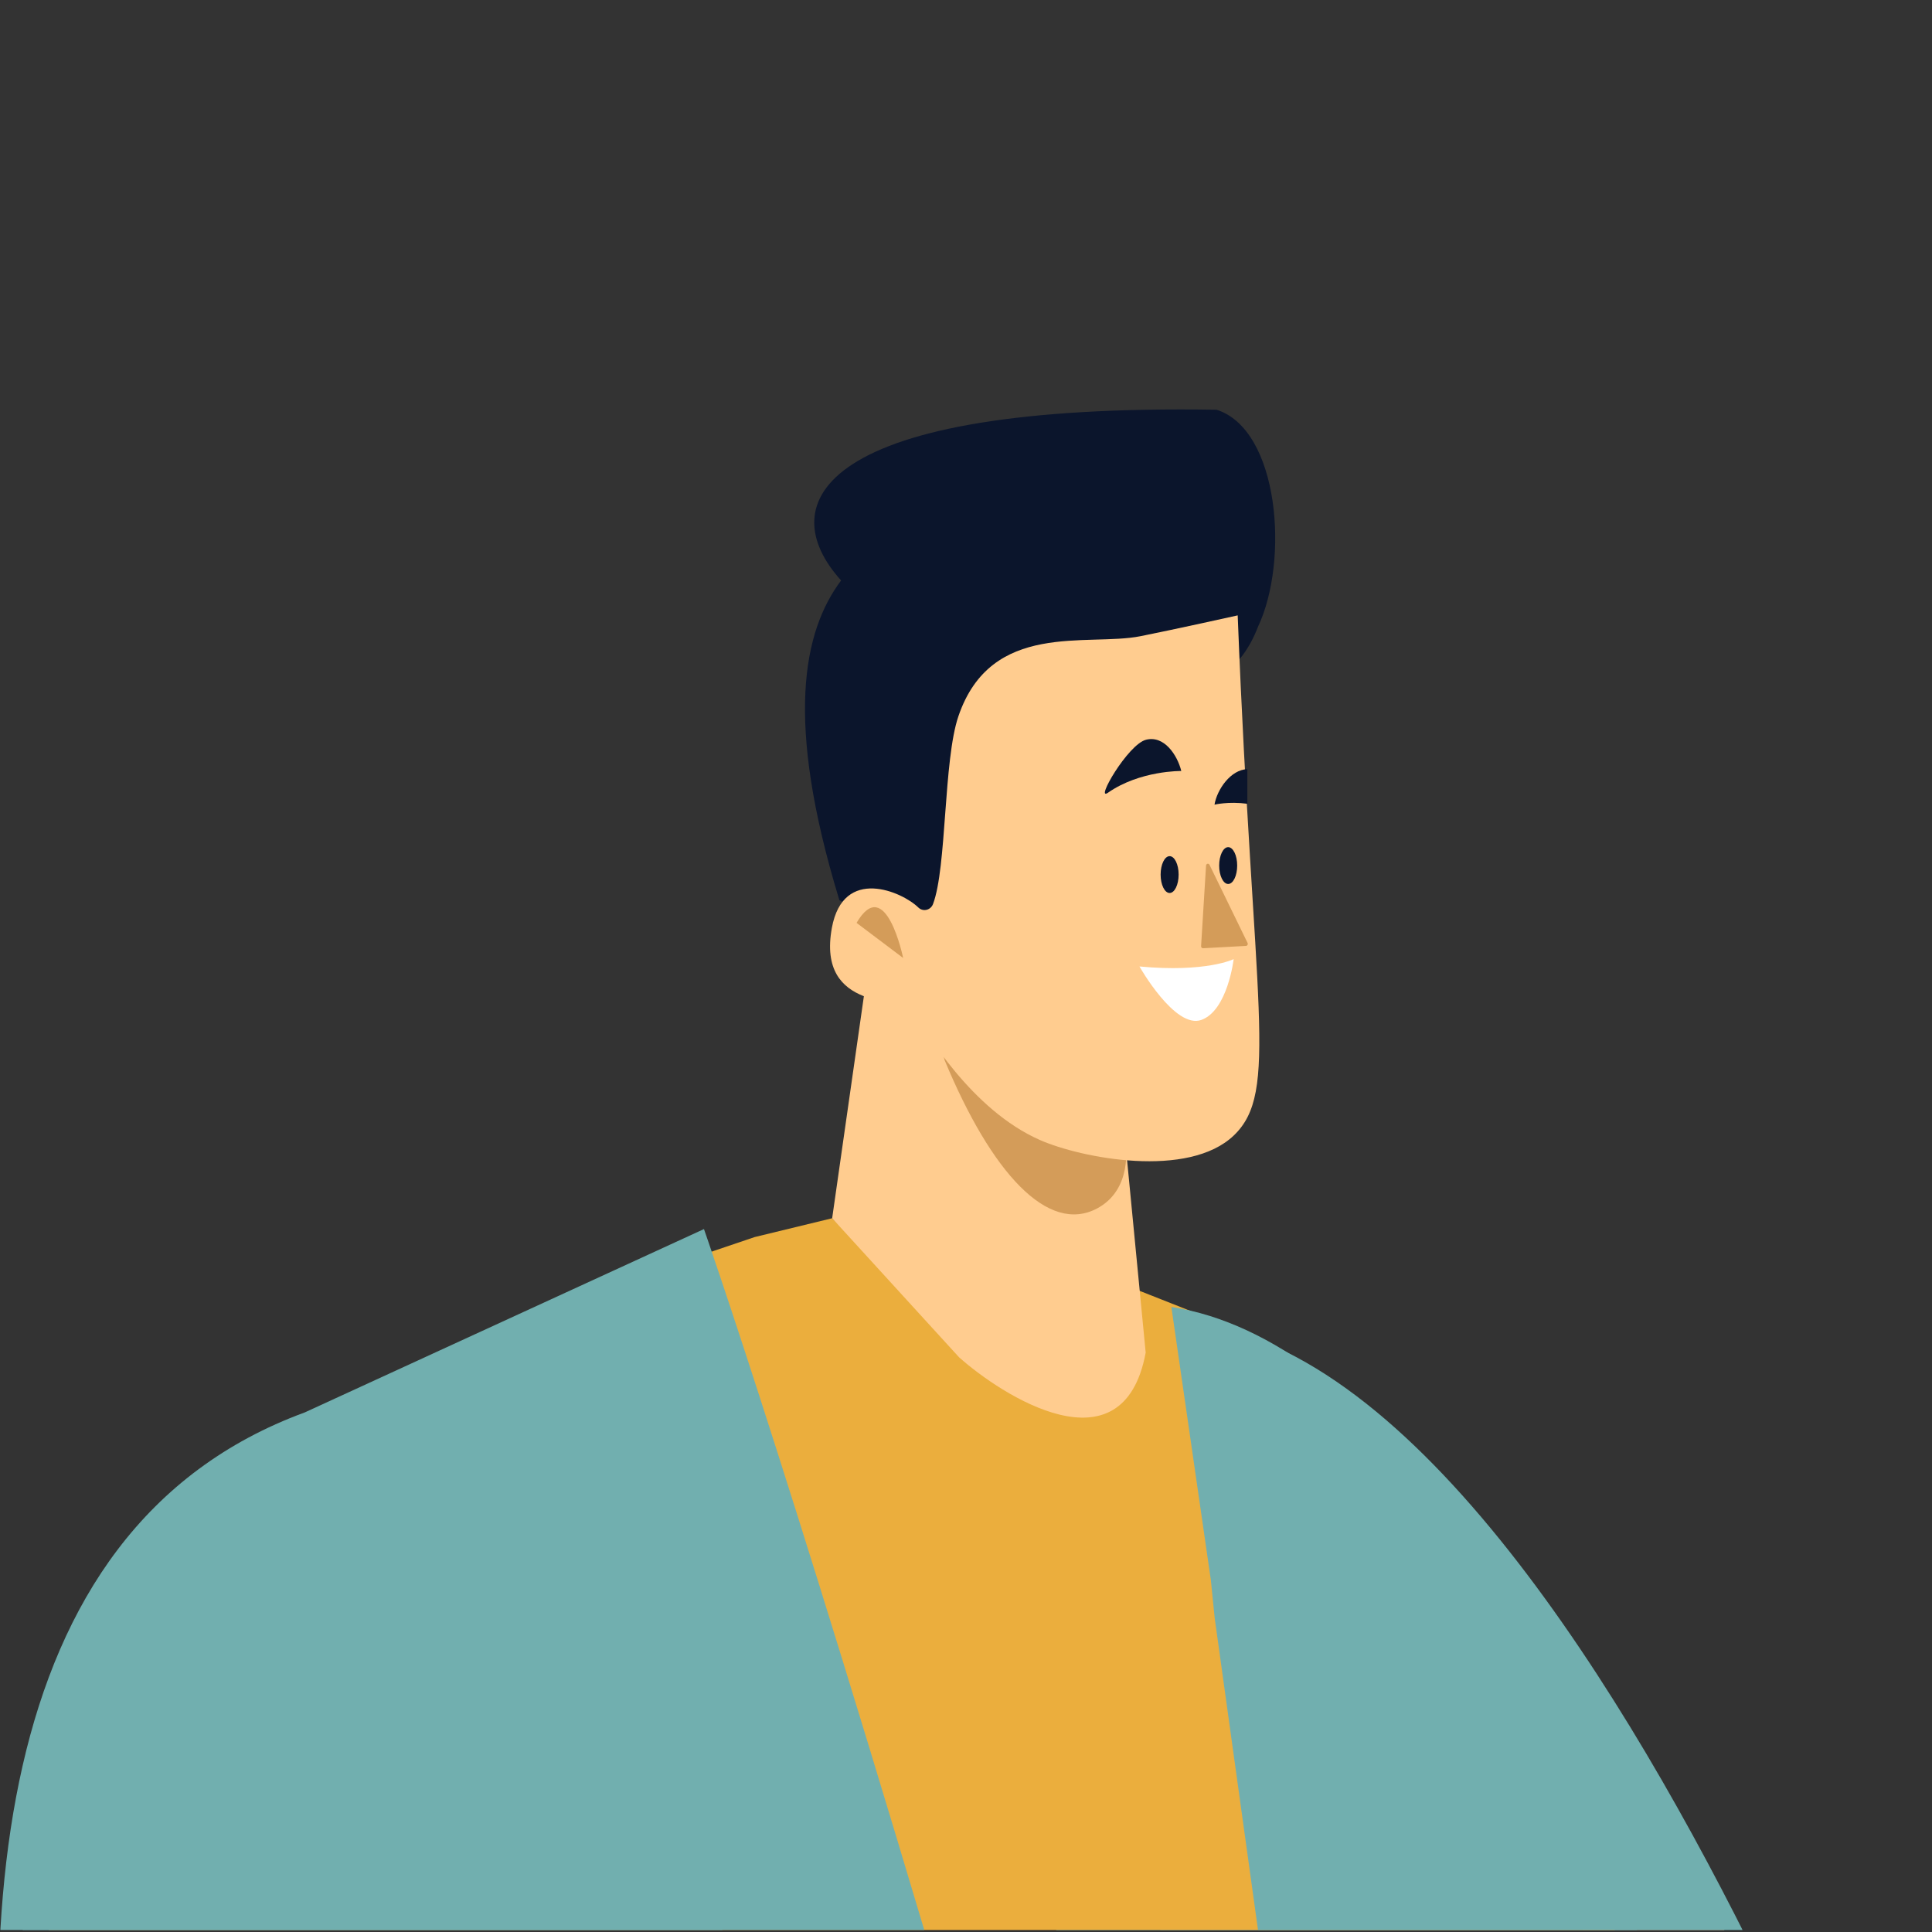
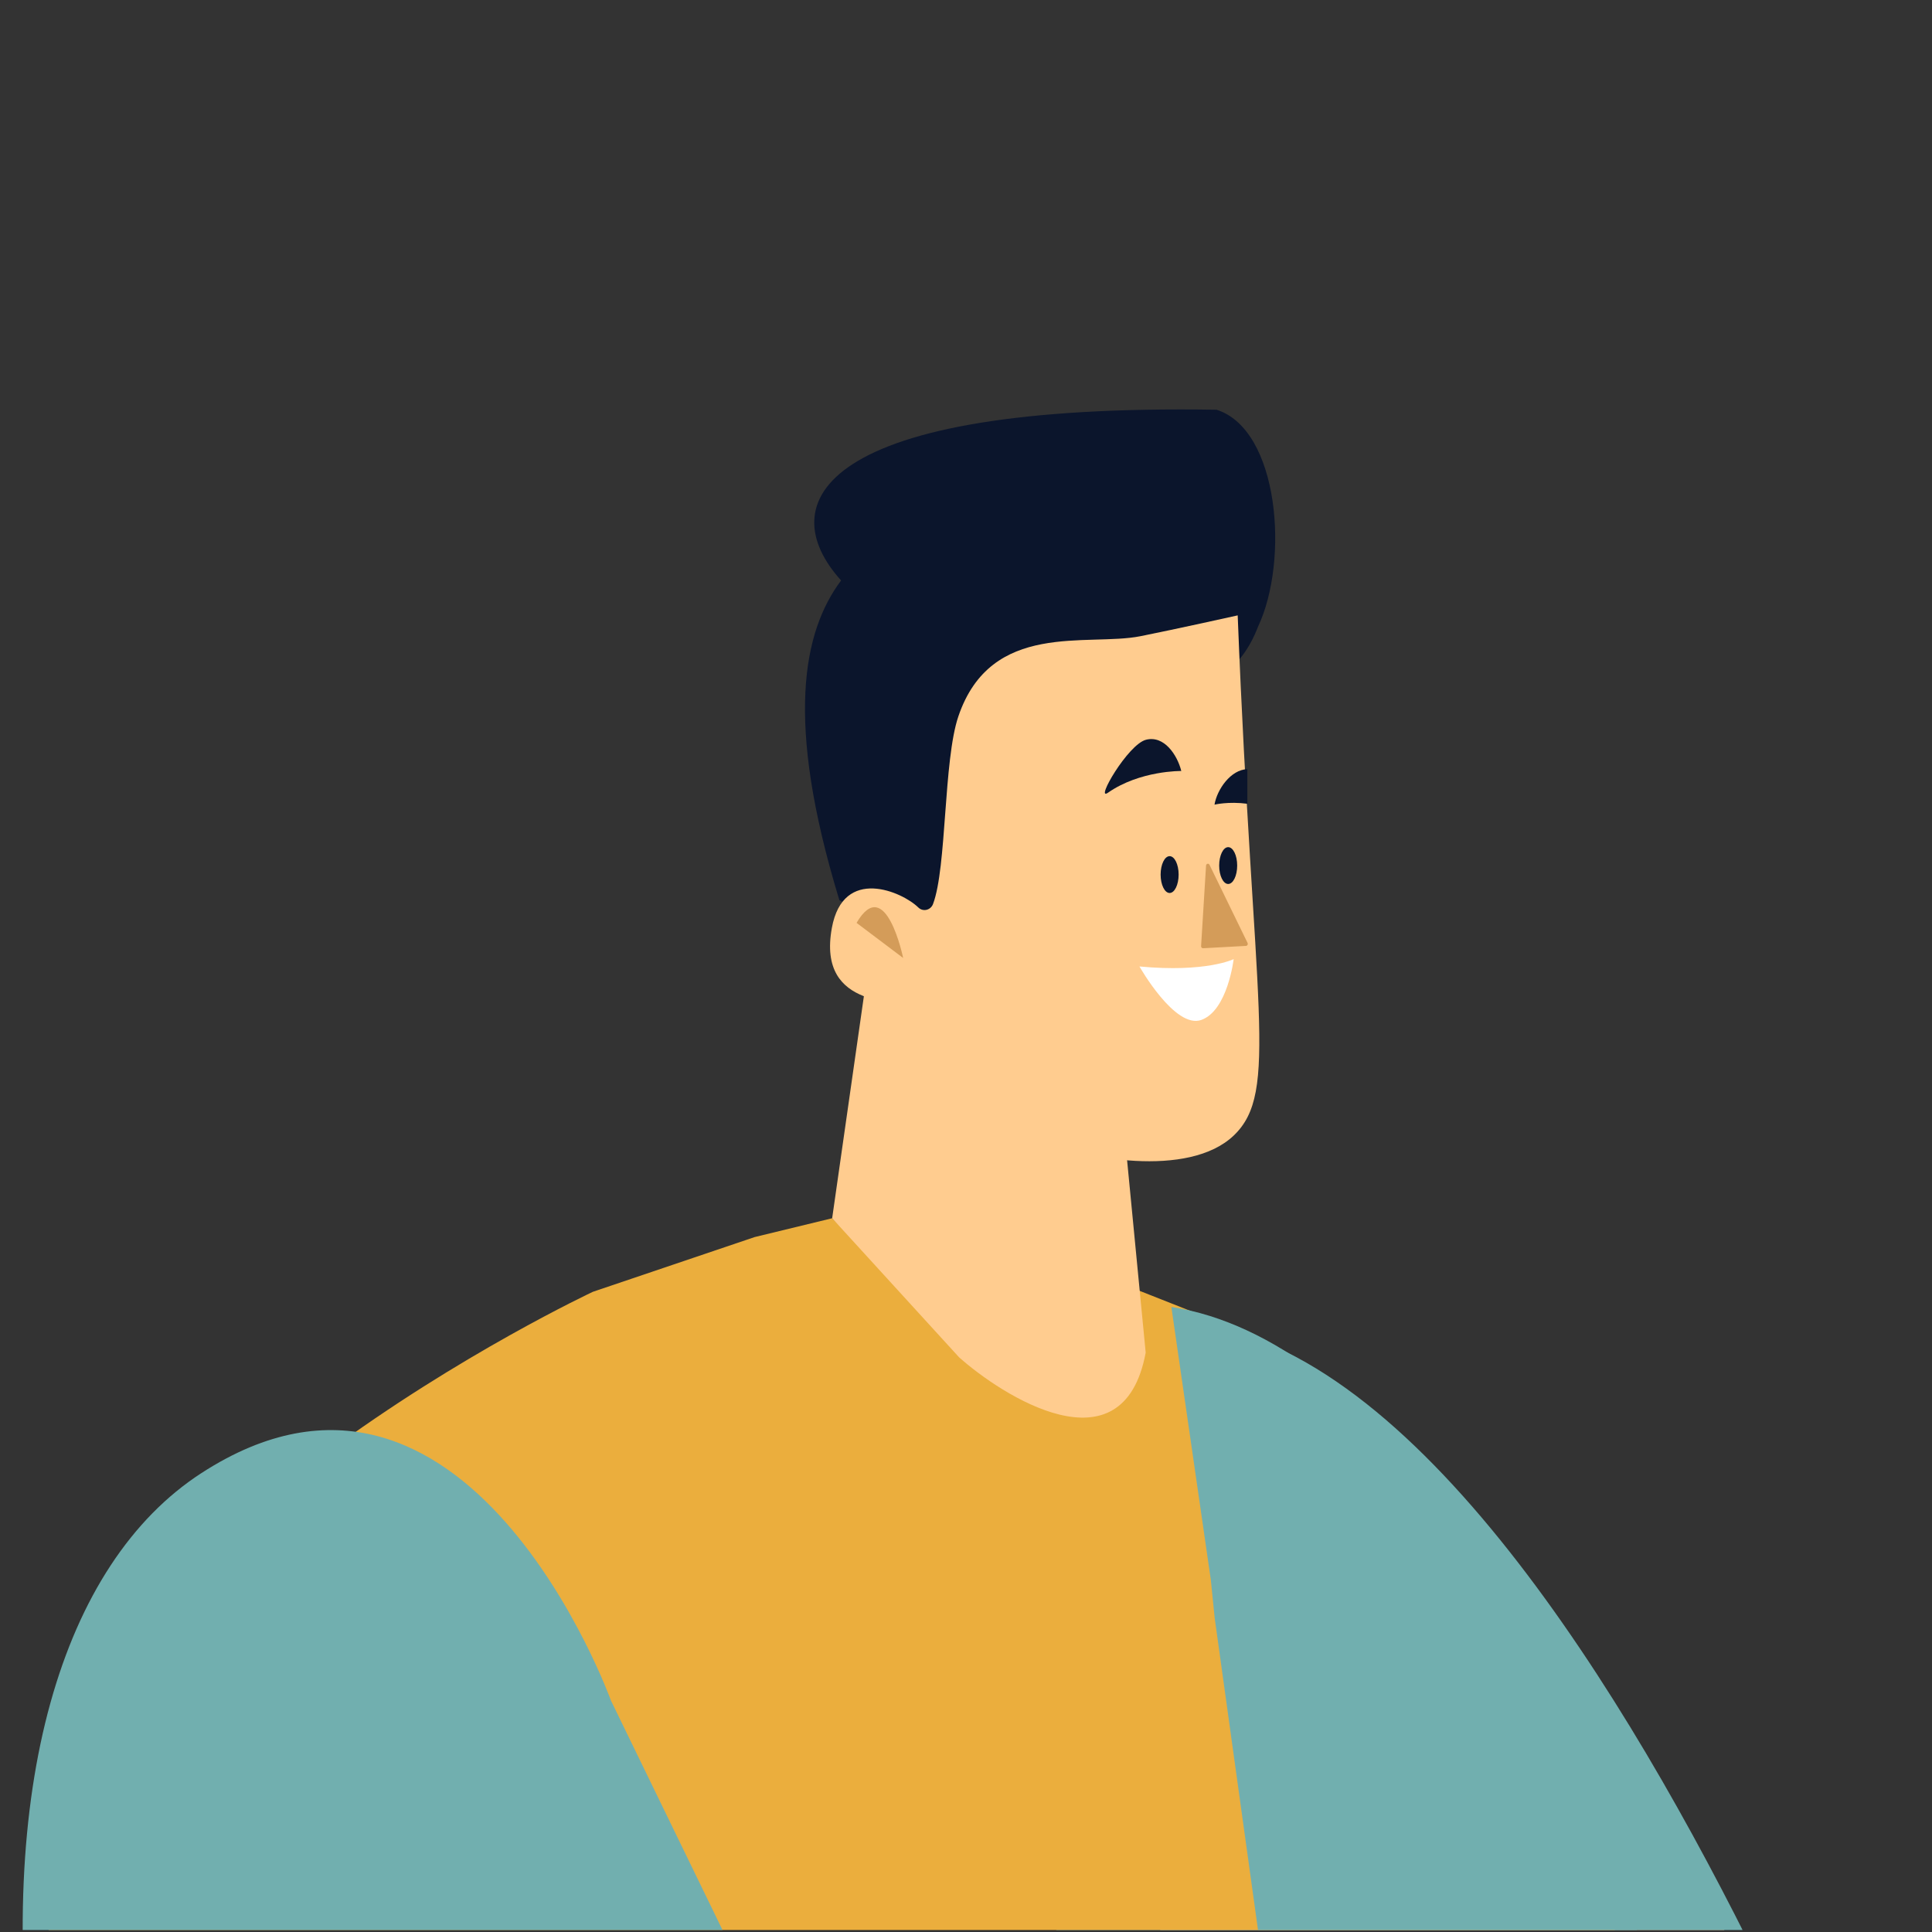
<svg xmlns="http://www.w3.org/2000/svg" width="100%" height="100%" viewBox="0 0 830 830" version="1.1" xml:space="preserve" style="fill-rule:evenodd;clip-rule:evenodd;stroke-linejoin:round;stroke-miterlimit:2;">
  <rect x="0" y="0" width="830" height="830" fill="#333333" stroke="none" />
  <g transform="matrix(1,0,0,1,0,-1800)">
    <g id="personna3" transform="matrix(0.949,0,0,0.949,-2558.17,1693.73)">
      <rect x="2694.8" y="112.157" width="873.528" height="873.528" style="fill:none;" />
      <clipPath id="_clip1">
        <rect x="2694.8" y="112.157" width="873.528" height="873.528" />
      </clipPath>
      <g clip-path="url(#_clip1)">
        <g transform="matrix(4.382,0,0,4.382,2663.6,227.348)">
          <g transform="matrix(1,0,0,1,96.516,20.101)">
            <path d="M0,46.551C0.882,46.829 2.156,47.407 3.326,48.596L1.676,47.707L0,46.551ZM-2.311,13.537C-6.243,18.802 -8.132,28.001 -2.545,46.379L-2.486,46.572L5.117,50.668L5.563,49.8L9.819,51.309L12.549,24.983C13.528,24.303 19.818,20.135 23.116,22.693C26.468,25.295 30.3,27.791 33.3,26.598C34.632,26.069 35.837,24.743 36.719,23.528C38.625,22.363 39.923,20.497 40.755,18.33C44.009,11.439 42.936,-2.051 36.478,-4.1C-4.725,-4.758 -9.508,5.581 -2.311,13.537" style="fill:rgb(11,21,44);fill-rule:nonzero;" />
          </g>
          <g transform="matrix(1,0,0,1,284.289,183.231)">
            <path d="M0,29.423C0,29.423 -77.959,95.744 -93.769,93.285C-109.579,90.827 -189.703,-43.661 -154.822,-57.561C-154.822,-57.561 -146.794,-66.321 -138.414,-59.139C-130.033,-51.957 -105.03,-34.655 -75.946,38.75C-75.946,38.75 -15.263,5.139 -10.728,1.437C-10.728,1.437 6.763,-21.651 6.996,-16.987C7.229,-12.322 -0.467,-2.061 1.632,-1.595C3.731,-1.128 27.752,-18.153 29.851,-16.521C31.95,-14.888 14.692,-5.326 15.625,-4.86C16.558,-4.393 33.816,-13.022 34.749,-11.156C35.682,-9.291 18.424,-0.662 19.123,0.038C19.823,0.738 36.381,-7.658 36.848,-6.259C37.314,-4.86 24.254,2.37 23.088,4.469C23.088,4.469 37.314,-1.128 38.014,1.204C38.713,3.536 0,29.423 0,29.423" style="fill:rgb(255,204,143);fill-rule:nonzero;" />
          </g>
          <g transform="matrix(1,0,0,1,205.76,156.03)">
            <path d="M0,59.213C0,59.213 -48.588,-76.331 -94.566,-39.551C-120.265,-18.994 -40.124,122.021 -21.567,135.544L39.259,95.475L22.635,51.165L0,59.213Z" style="fill:rgb(113,175,175);fill-rule:nonzero;" />
          </g>
          <g transform="matrix(1,0,0,1,111.193,281.457)">
-             <path d="M0,-164.978C12.648,-175.095 24.394,-169.3 36.781,-160.689C41.928,-151.545 47.863,-143.704 53.54,-135.628C52.984,-133.773 52.965,-131.635 53.726,-129.257C62.35,-102.317 66.926,-72.125 80.417,-47.03C91.438,-26.529 111.202,-24.999 130.686,-30.266C130.727,-30.149 130.779,-30.025 130.809,-29.913L72.999,10.117C54.442,-3.406 -25.698,-144.421 0,-164.978" style="fill:rgb(74,135,135);fill-rule:nonzero;" />
-           </g>
+             </g>
          <g transform="matrix(1,0,0,1,12.296,296.798)">
            <path d="M0,-132.958C1.231,-163.904 56.27,-189.674 56.27,-189.674L72.981,-195.327L80.987,-197.272L97.722,-181.088C103.105,-176.275 110.708,-176.699 113.033,-183.535L112.596,-189.832L122.735,-185.826C126.727,-185.327 145.154,-165.088 151.154,-155.719C157.652,-145.572 161.387,-133.839 161.969,-121.723L166.554,56.014L34.518,64.314C34.518,64.314 -1.893,-85.332 0,-132.958" style="fill:rgb(235,174,61);fill-rule:nonzero;" />
          </g>
          <g transform="matrix(1,0,0,1,80.038,387.353)">
-             <path d="M0,-286.708C0,-286.708 10.123,-257.925 30.18,-189.127C48.03,-127.895 60.359,-7.042 60.359,-7.042L-48.288,0C-48.288,0 -53.45,-71.933 -51.306,-86.515C-49.161,-101.098 -107.324,-243.497 -41.241,-267.766L0,-286.708Z" style="fill:rgb(113,175,175);fill-rule:nonzero;" />
-           </g>
+             </g>
          <g transform="matrix(1,0,0,1,132.404,352.096)">
            <path d="M0,-215.189L0.394,-211.289L33.395,26.454L64.329,28.215C64.329,28.215 58.252,-45.929 54.269,-61.319C40.249,-160.931 46.548,-185.626 41.831,-195.061C34.54,-209.643 17.309,-240.116 -4.079,-243.404L0,-215.189Z" style="fill:rgb(113,175,175);fill-rule:nonzero;" />
          </g>
          <g transform="matrix(1,0,0,1,96.649,122.539)">
            <path d="M0,-46.578L-3.367,-23.012L9.743,-8.65C14.059,-4.791 26.685,3.451 29.023,-9.131L26.953,-30.544L5.427,-50.029C5.427,-50.029 2.116,-47.674 1.701,-46.817C1.287,-45.961 0,-46.578 0,-46.578" style="fill:rgb(255,204,143);fill-rule:nonzero;" />
          </g>
          <g transform="matrix(1,0,0,1,102.076,101.242)">
-             <path d="M0,-28.732L21.527,-9.247C21.527,-9.247 22.253,-4.708 18.606,-2.744C13.51,0 7.665,-6.391 2.827,-18.04" style="fill:rgb(212,156,89);fill-rule:nonzero;" />
-           </g>
+             </g>
          <g transform="matrix(1,0,0,1,70.433,289.264)">
            <path d="M0,-139.903C0,-139.903 -14.901,-181.197 -42.329,-163.399C-71.133,-144.708 -70.295,-70.778 -10.264,17.609C3.36,37.666 45.335,41.294 62.393,24.063L80.276,13.837L64.18,-35.457L53.714,-29.429L0,-139.903Z" style="fill:rgb(113,175,175);fill-rule:nonzero;" />
          </g>
          <g transform="matrix(1,0,0,1,103.702,65.648)">
            <path d="M0,1.418C-0.243,2.061 -1.036,2.248 -1.52,1.774C-3.165,0.16 -9.276,-2.546 -10.45,3.883C-12.046,12.614 -2.935,11.111 -2.209,12.287C-0.736,14.671 3.986,22.679 11.026,25.788C15.317,27.682 26.393,29.82 31.079,25.32C35.765,20.821 33.079,12.478 31.475,-28.402C31.475,-28.402 25.005,-26.963 21.426,-26.251C15.95,-25.162 6.002,-27.909 2.621,-17.979C1.067,-13.417 1.431,-2.367 0,1.418" style="fill:rgb(255,204,143);fill-rule:nonzero;" />
          </g>
          <g transform="matrix(1,0,0,1,134.76,80.014)">
            <path d="M0,-7.256C0,-7.256 -2.826,-5.849 -9.732,-6.498C-9.732,-6.498 -6.061,0 -3.34,-0.975C-0.619,-1.949 0,-7.256 0,-7.256" style="fill:white;fill-rule:nonzero;" />
          </g>
          <g transform="matrix(1,0,0,1,95.803,67.493)">
            <path d="M0,1.519L4.812,5.146C4.812,5.146 3.017,-3.627 0,1.519" style="fill:rgb(212,156,89);fill-rule:nonzero;" />
          </g>
          <g transform="matrix(0,-1,-1,0,128.145,63.093)">
            <path d="M-0.93,-0.93C-1.98,-0.93 -2.832,-0.514 -2.832,0.001C-2.832,0.513 -1.98,0.93 -0.93,0.93C0.121,0.93 0.972,0.513 0.972,0.001C0.972,-0.514 0.121,-0.93 -0.93,-0.93" style="fill:rgb(11,21,44);fill-rule:nonzero;" />
          </g>
          <g transform="matrix(0,-1,-1,0,134.194,62.162)">
            <path d="M-0.93,-0.93C-1.98,-0.93 -2.832,-0.514 -2.832,0.001C-2.832,0.513 -1.98,0.93 -0.93,0.93C0.121,0.93 0.972,0.513 0.972,0.001C0.972,-0.514 0.121,-0.93 -0.93,-0.93" style="fill:rgb(11,21,44);fill-rule:nonzero;" />
          </g>
          <g transform="matrix(1,0,0,1,121.774,50.574)">
            <path d="M0,4.993C-1.378,5.955 2.055,0.007 3.927,-0.478C5.799,-0.962 7.166,1.094 7.575,2.748C7.575,2.748 3.309,2.683 0,4.993" style="fill:rgb(11,21,44);fill-rule:nonzero;" />
          </g>
          <g transform="matrix(1,0,0,1,136.173,53.226)">
            <path d="M0,3.481C-1.973,3.224 -3.392,3.574 -3.392,3.574C-3.135,2.007 -1.713,-0.049 0.001,-0.093" style="fill:rgb(11,21,44);fill-rule:nonzero;" />
          </g>
          <g transform="matrix(1,0,0,1,132.277,71.433)">
            <path d="M0,-8.396L3.93,-0.326C3.977,-0.194 3.893,-0.052 3.765,-0.042L-0.676,0.2C-0.792,0.209 -0.889,0.104 -0.881,-0.022L-0.37,-8.335C-0.356,-8.559 -0.074,-8.605 0,-8.396" style="fill:rgb(212,156,89);fill-rule:nonzero;" />
          </g>
        </g>
      </g>
    </g>
  </g>
</svg>